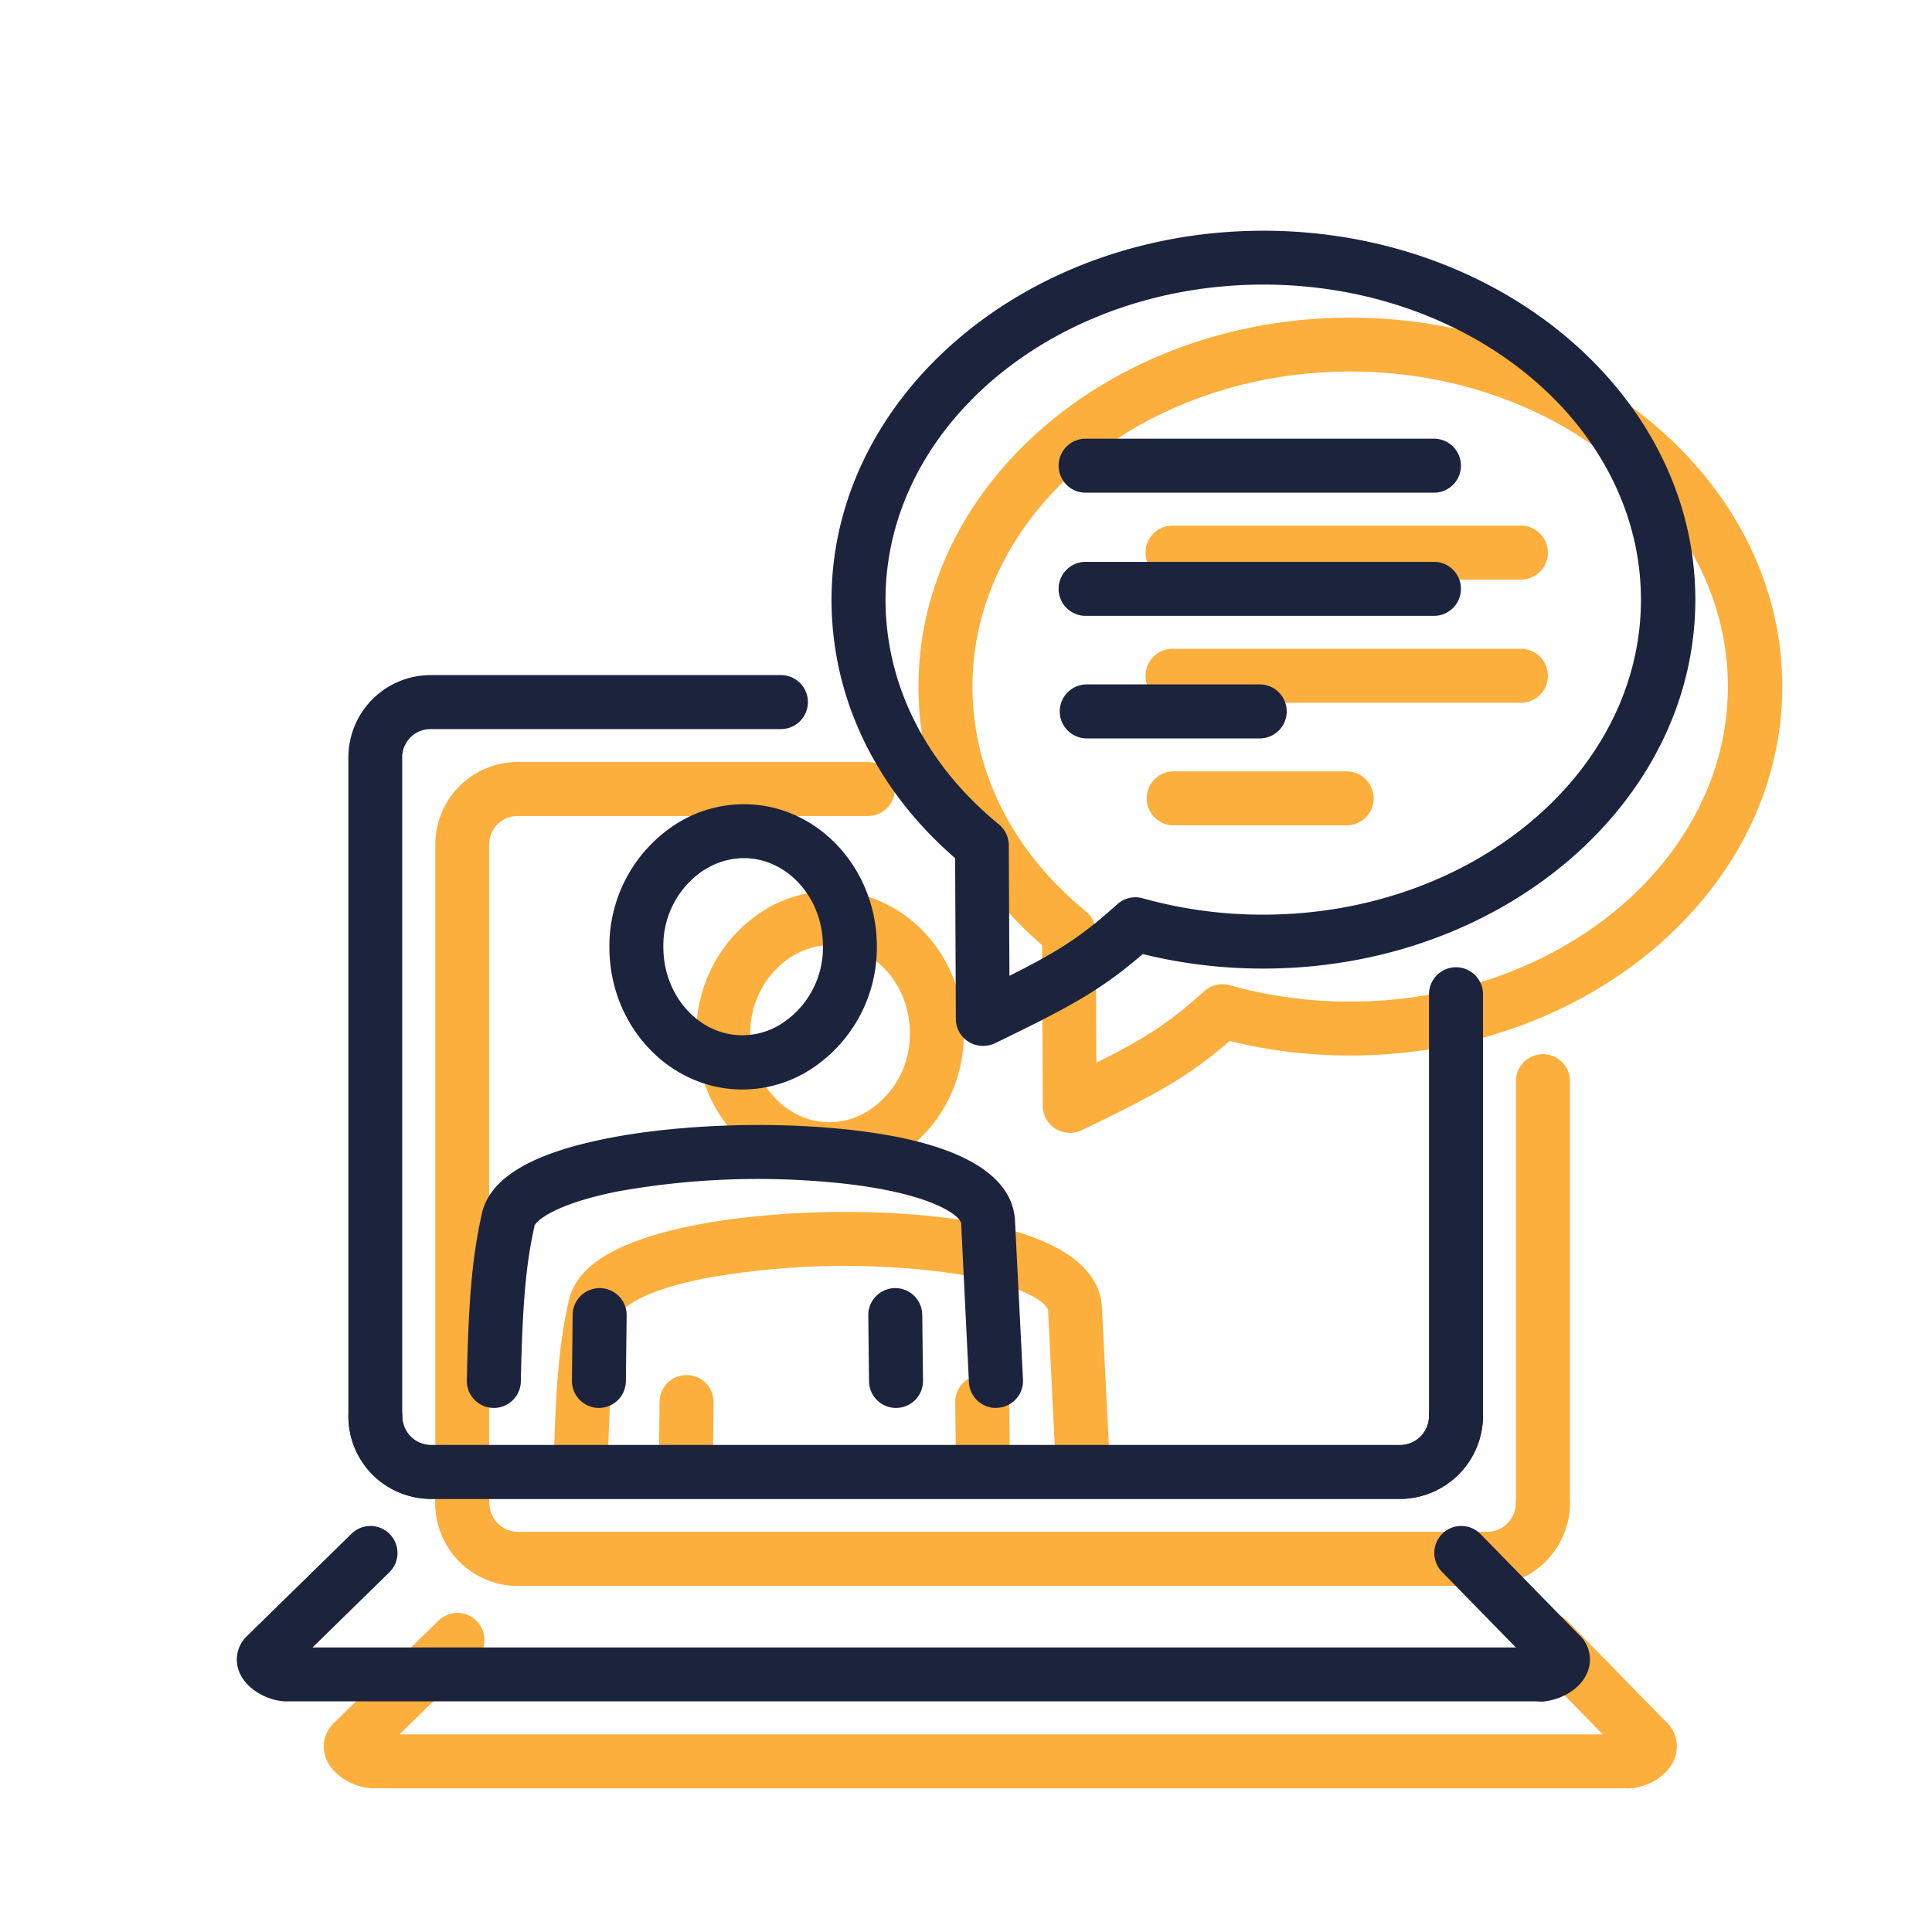
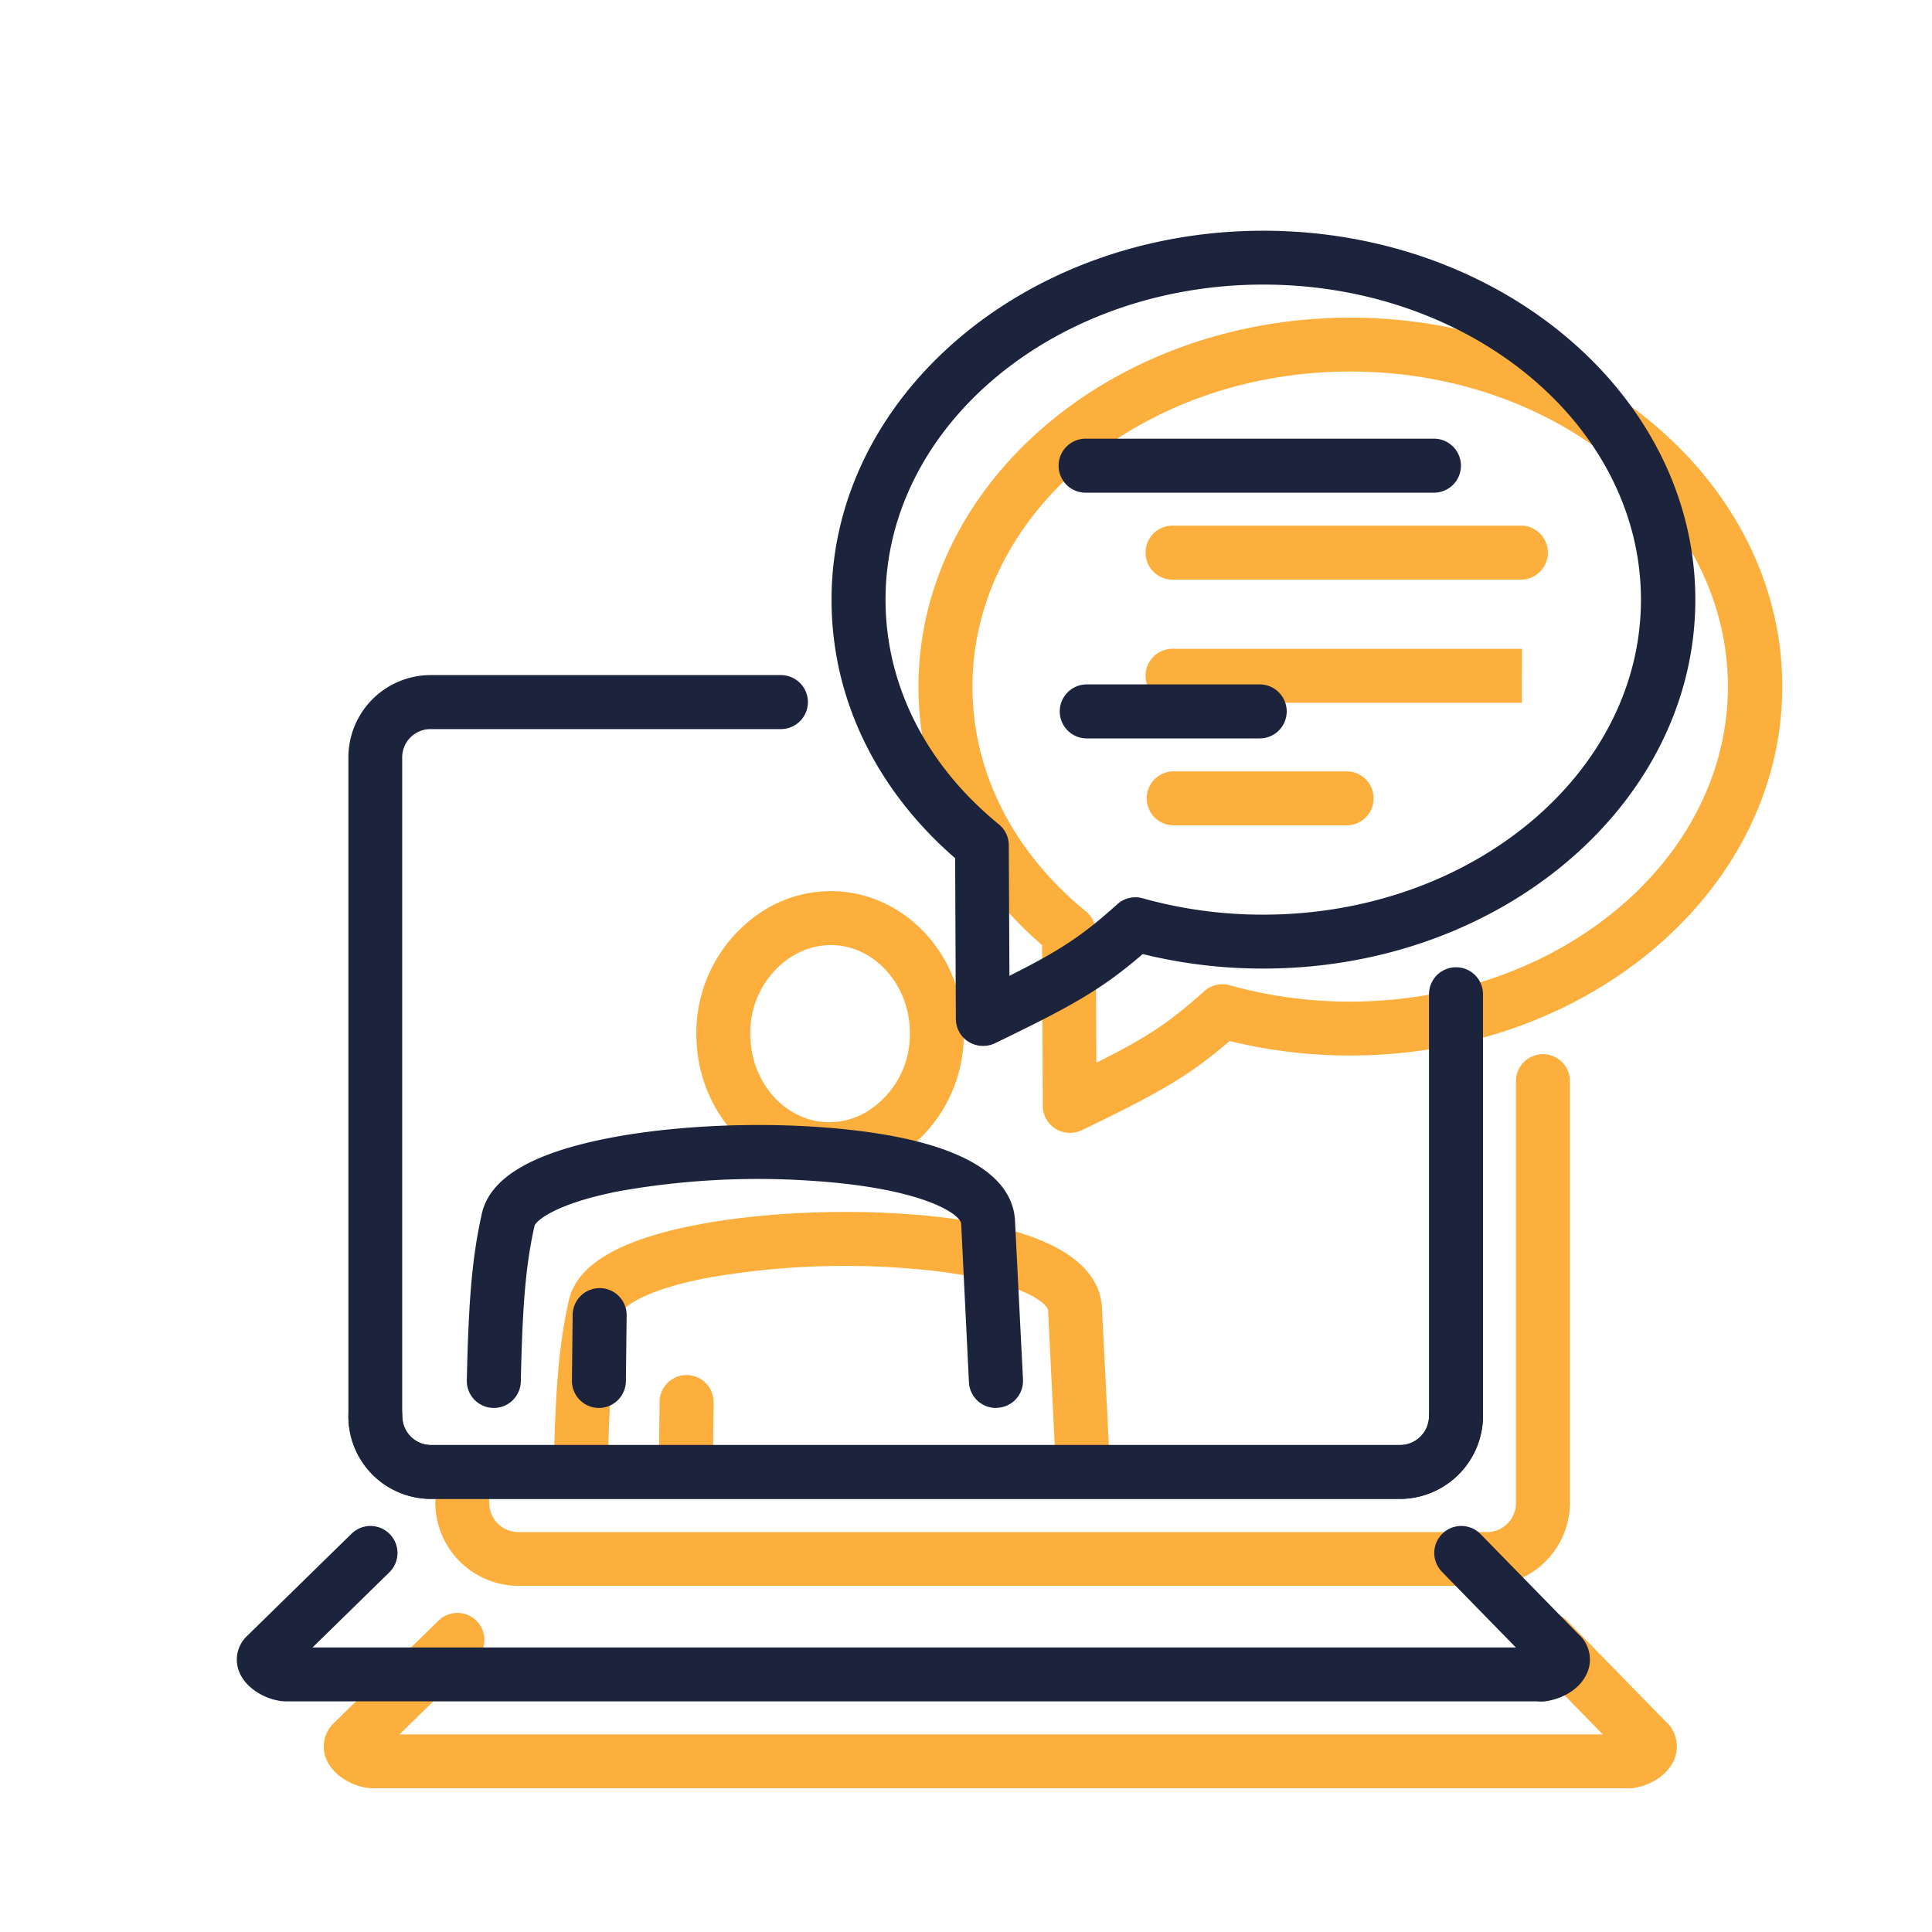
<svg xmlns="http://www.w3.org/2000/svg" id="Layer_1" data-name="Layer 1" viewBox="0 0 400 400">
  <defs>
    <style>.cls-1{fill:#fcaf3c;}.cls-2{fill:#1c233d;}</style>
  </defs>
-   <path class="cls-1" d="M308,328.33H107.13a17.05,17.05,0,0,1-17-17V174.77a17.05,17.05,0,0,1,17-17h72.55a5.59,5.59,0,0,1,0,11.18H107.13a5.86,5.86,0,0,0-5.86,5.86V311.29a5.94,5.94,0,0,0,5.86,5.87H308a6,6,0,0,0,5.86-5.87,5.59,5.59,0,0,1,11.18,0A17.26,17.26,0,0,1,308,328.33Z" />
  <path class="cls-1" d="M308,328.33H107.13a17.26,17.26,0,0,1-17-17,5.59,5.59,0,0,1,11.18,0,6,6,0,0,0,5.86,5.87H308a6,6,0,0,0,5.86-5.87V223.85a5.59,5.59,0,1,1,11.18,0v87.44A17.26,17.26,0,0,1,308,328.33Z" />
  <path class="cls-1" d="M341.27,366.34a5.6,5.6,0,0,1-4-1.69l-20.73-21.22a5.59,5.59,0,1,1,8-7.81l20.74,21.22a5.6,5.6,0,0,1-4,9.5Z" />
  <path class="cls-1" d="M337,370.25a5.59,5.59,0,0,1-1.09-11.07,5.6,5.6,0,0,1,9.81-1.83,6.93,6.93,0,0,1,.69,7.42C344.64,368.33,340.24,370.25,337,370.25Zm-.16-6.11h0Z" />
  <path class="cls-1" d="M337,370.25H77.29c-3.5,0-8.21-2.31-9.74-6.05a6.72,6.72,0,0,1,1.56-7.45l21.68-21.22a5.59,5.59,0,0,1,7.82,8l-15.9,15.56H337a5.59,5.59,0,1,1,0,11.17Z" />
  <path class="cls-1" d="M221.49,234.54A5.59,5.59,0,0,1,215.9,229l-.15-33.32c-16.52-14.35-25.59-33.26-25.59-53.52,0-42.12,40.11-76.39,89.4-76.39S369,100,369,142.14s-40.11,76.39-89.41,76.39a103.74,103.74,0,0,1-25-3c-8.55,7.35-14.64,10.75-30.65,18.49A5.6,5.6,0,0,1,221.49,234.54ZM279.56,76.92c-43.13,0-78.22,29.26-78.22,65.22,0,17.66,8.35,34.2,23.52,46.58a5.62,5.62,0,0,1,2,4.31l.13,27c10.41-5.22,15-8.22,22.36-14.84a5.6,5.6,0,0,1,5.23-1.21,92.29,92.29,0,0,0,24.93,3.39c43.14,0,78.23-29.25,78.23-65.21S322.7,76.92,279.56,76.92Z" />
-   <path class="cls-1" d="M315.09,145.5H243a5.59,5.59,0,1,1,0-11.17h72.12a5.59,5.59,0,0,1,0,11.17Z" />
+   <path class="cls-1" d="M315.09,145.5H243a5.59,5.59,0,1,1,0-11.17h72.12Z" />
  <path class="cls-1" d="M278.78,170.88H243a5.59,5.59,0,0,1,0-11.18h35.81a5.59,5.59,0,1,1,0,11.18Z" />
  <path class="cls-1" d="M171.71,243.57c-15.19,0-27.54-13.21-27.54-29.44a30,30,0,0,1,13.74-25.49A26.18,26.18,0,0,1,172,184.5c15.19,0,27.54,13.21,27.54,29.44a30,30,0,0,1-13.75,25.49A26.17,26.17,0,0,1,171.71,243.57Zm.3-47.9a15.1,15.1,0,0,0-8.12,2.41l-.07,0a18.74,18.74,0,0,0-8.48,16c0,10.07,7.34,18.26,16.37,18.26a15.08,15.08,0,0,0,8.11-2.4l.07-.05a18.71,18.71,0,0,0,8.49-16C188.38,203.87,181,195.67,172,195.67Zm-11.13-2.3h0Z" />
-   <path class="cls-1" d="M203.51,309.5a5.59,5.59,0,0,1-5.59-5.53l-.15-13.63a5.58,5.58,0,0,1,5.52-5.65h.07a5.58,5.58,0,0,1,5.58,5.52l.16,13.63a5.6,5.6,0,0,1-5.53,5.66Z" />
  <path class="cls-1" d="M224.19,309.5a5.59,5.59,0,0,1-5.58-5.31L217,271.38c-.08-1.89-7.58-7.4-31.09-8.92a164.34,164.34,0,0,0-39.79,2.17c-13.81,2.71-17.33,6.42-17.46,7.19l-.06.29c-1.73,7.82-2.43,15.87-2.77,31.92a5.59,5.59,0,1,1-11.18-.24c.36-16.79,1.12-25.4,3-34,1.39-7.64,9.94-12.91,26.14-16.11,12.24-2.42,28.13-3.32,42.51-2.42,34,2.15,41.54,11.84,41.85,19.59l1.65,32.76a5.58,5.58,0,0,1-5.3,5.86Z" />
  <path class="cls-1" d="M142,309.5h-.06a5.6,5.6,0,0,1-5.53-5.65l.15-13.63a5.59,5.59,0,0,1,5.59-5.53h.06a5.59,5.59,0,0,1,5.53,5.65L147.58,304A5.59,5.59,0,0,1,142,309.5Z" />
  <path class="cls-1" d="M315.09,120H243a5.59,5.59,0,1,1,0-11.17h72.12a5.59,5.59,0,0,1,0,11.17Z" />
  <path class="cls-2" d="M290,310.33H89.13a17.05,17.05,0,0,1-17-17V156.77a17.05,17.05,0,0,1,17-17h72.55a5.59,5.59,0,0,1,0,11.18H89.13a5.86,5.86,0,0,0-5.86,5.86V293.29a5.94,5.94,0,0,0,5.86,5.87H290a6,6,0,0,0,5.86-5.87,5.59,5.59,0,0,1,11.18,0A17.26,17.26,0,0,1,290,310.33Z" />
  <path class="cls-2" d="M290,310.33H89.13a17.26,17.26,0,0,1-17-17,5.59,5.59,0,0,1,11.18,0,6,6,0,0,0,5.86,5.87H290a6,6,0,0,0,5.86-5.87V205.85a5.59,5.59,0,1,1,11.18,0v87.44A17.26,17.26,0,0,1,290,310.33Z" />
  <path class="cls-2" d="M323.27,348.34a5.6,5.6,0,0,1-4-1.69l-20.73-21.22a5.59,5.59,0,1,1,8-7.81l20.74,21.22a5.6,5.6,0,0,1-4,9.5Z" />
  <path class="cls-2" d="M319,352.25a5.59,5.59,0,0,1-1.09-11.07,5.6,5.6,0,0,1,9.81-1.83,6.93,6.93,0,0,1,.69,7.42C326.64,350.33,322.24,352.25,319,352.25Zm-.16-6.11h0Z" />
  <path class="cls-2" d="M319,352.25H59.29c-3.5,0-8.21-2.31-9.74-6.05a6.72,6.72,0,0,1,1.56-7.45l21.68-21.22a5.59,5.59,0,0,1,7.82,8l-15.9,15.56H319a5.59,5.59,0,1,1,0,11.17Z" />
  <path class="cls-2" d="M203.49,216.54A5.59,5.59,0,0,1,197.9,211l-.15-33.32c-16.52-14.35-25.59-33.26-25.59-53.52,0-42.12,40.11-76.39,89.4-76.39S351,82,351,124.14s-40.11,76.39-89.41,76.39a103.74,103.74,0,0,1-25-3c-8.55,7.35-14.64,10.75-30.65,18.49A5.6,5.6,0,0,1,203.49,216.54ZM261.56,58.92c-43.13,0-78.22,29.26-78.22,65.22,0,17.66,8.35,34.2,23.52,46.58a5.62,5.62,0,0,1,2,4.31l.13,27c10.41-5.22,15-8.22,22.36-14.84a5.6,5.6,0,0,1,5.23-1.21,92.29,92.29,0,0,0,24.93,3.39c43.14,0,78.23-29.25,78.23-65.21S304.7,58.92,261.56,58.92Z" />
-   <path class="cls-2" d="M297.09,127.5H225a5.59,5.59,0,1,1,0-11.17h72.12a5.59,5.59,0,0,1,0,11.17Z" />
  <path class="cls-2" d="M260.78,152.88H225a5.59,5.59,0,0,1,0-11.18h35.81a5.59,5.59,0,1,1,0,11.18Z" />
-   <path class="cls-2" d="M153.71,225.57c-15.19,0-27.54-13.21-27.54-29.44a30,30,0,0,1,13.74-25.49A26.18,26.18,0,0,1,154,166.5c15.19,0,27.54,13.21,27.54,29.44a30,30,0,0,1-13.75,25.49A26.17,26.17,0,0,1,153.71,225.57Zm.3-47.9a15.1,15.1,0,0,0-8.12,2.41l-.07,0a18.74,18.74,0,0,0-8.48,16c0,10.07,7.34,18.26,16.37,18.26a15.08,15.08,0,0,0,8.11-2.4l.07-.05a18.71,18.71,0,0,0,8.49-16C170.38,185.87,163,177.67,154,177.67Zm-11.13-2.3h0Z" />
-   <path class="cls-2" d="M185.51,291.5a5.59,5.59,0,0,1-5.59-5.53l-.15-13.63a5.58,5.58,0,0,1,5.52-5.65h.07a5.58,5.58,0,0,1,5.58,5.52l.16,13.63a5.6,5.6,0,0,1-5.53,5.66Z" />
  <path class="cls-2" d="M206.19,291.5a5.59,5.59,0,0,1-5.58-5.31L199,253.38c-.08-1.89-7.58-7.4-31.09-8.92a164.34,164.34,0,0,0-39.79,2.17c-13.81,2.71-17.33,6.42-17.46,7.19l-.06.29c-1.73,7.82-2.43,15.87-2.77,31.92a5.59,5.59,0,1,1-11.18-.24c.36-16.79,1.12-25.4,3-34,1.39-7.64,9.94-12.91,26.14-16.11,12.24-2.42,28.13-3.32,42.51-2.42,34,2.15,41.54,11.84,41.85,19.59l1.65,32.76a5.58,5.58,0,0,1-5.3,5.86Z" />
  <path class="cls-2" d="M124,291.5h-.06a5.6,5.6,0,0,1-5.53-5.65l.15-13.63a5.59,5.59,0,0,1,5.59-5.53h.06a5.59,5.59,0,0,1,5.53,5.65L129.58,286A5.59,5.59,0,0,1,124,291.5Z" />
  <path class="cls-2" d="M297.09,102H225a5.59,5.59,0,1,1,0-11.17h72.12a5.59,5.59,0,0,1,0,11.17Z" />
</svg>